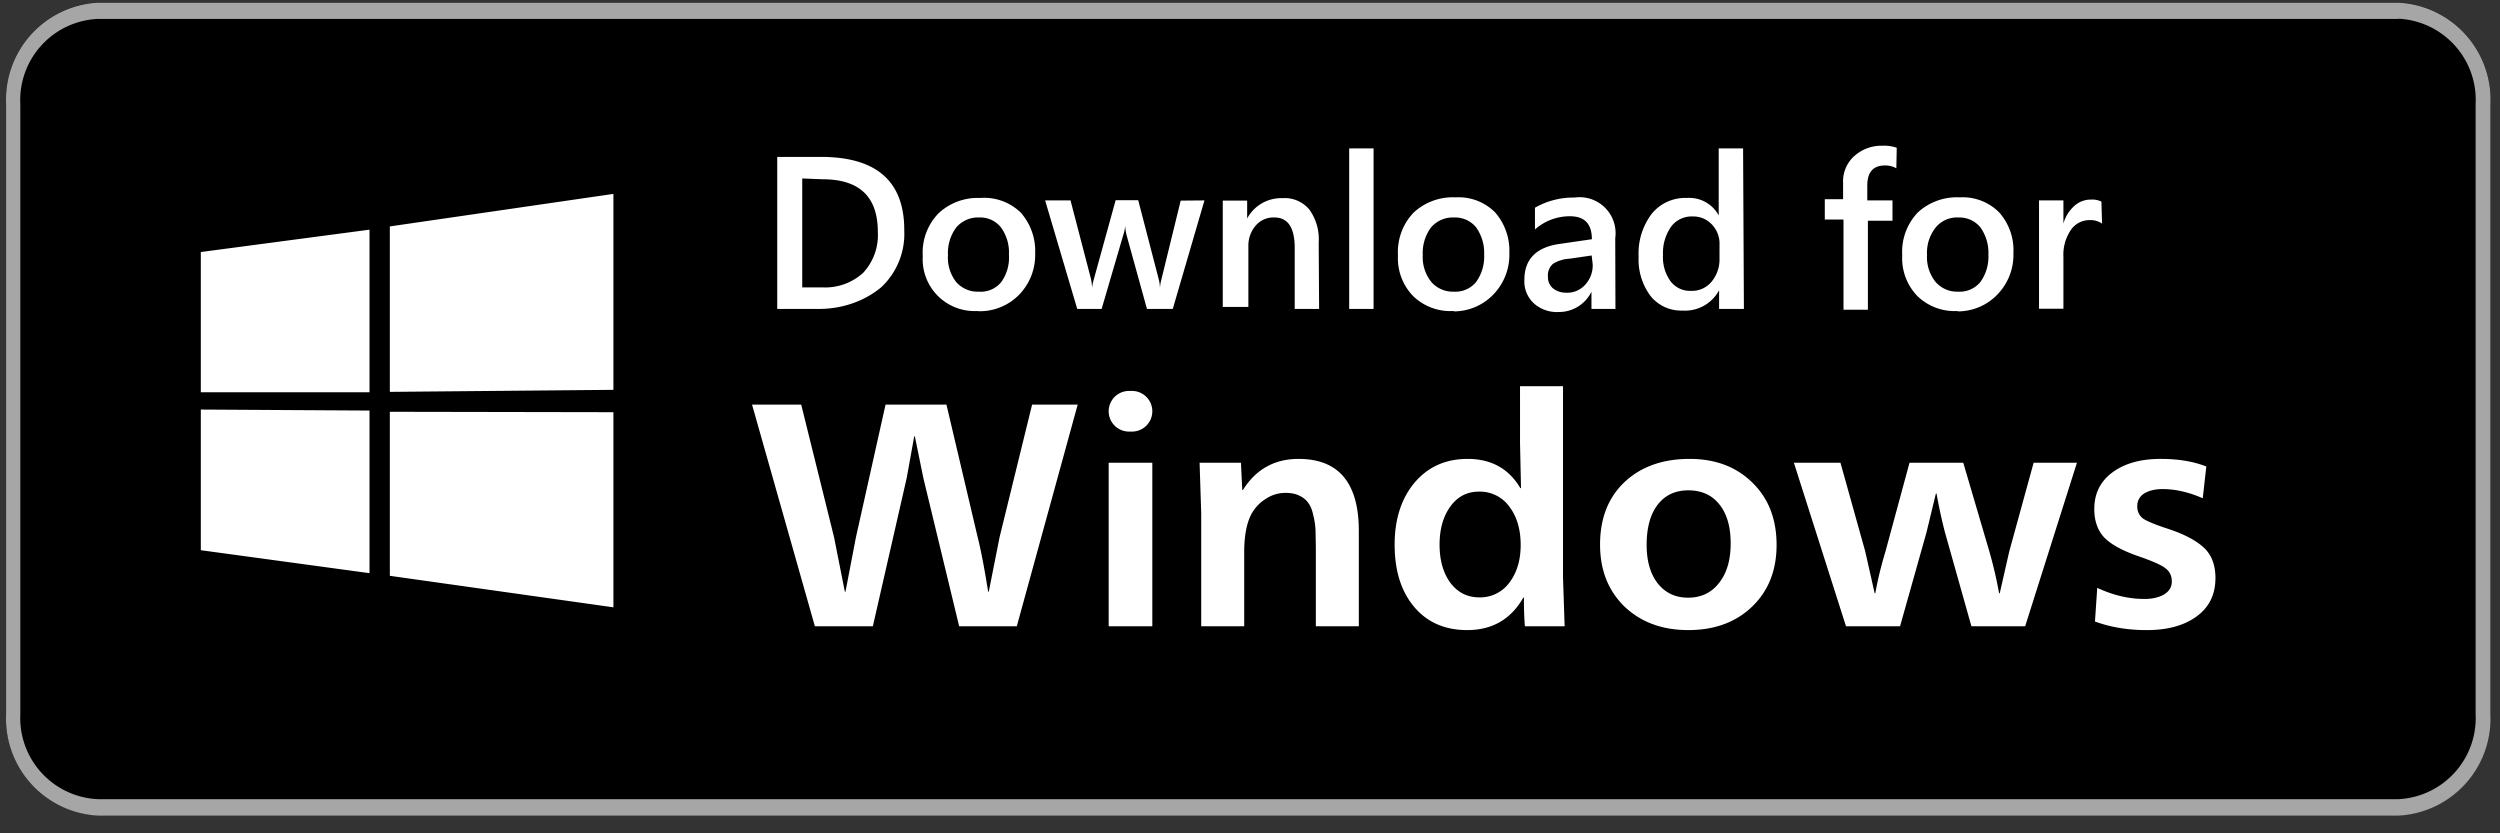
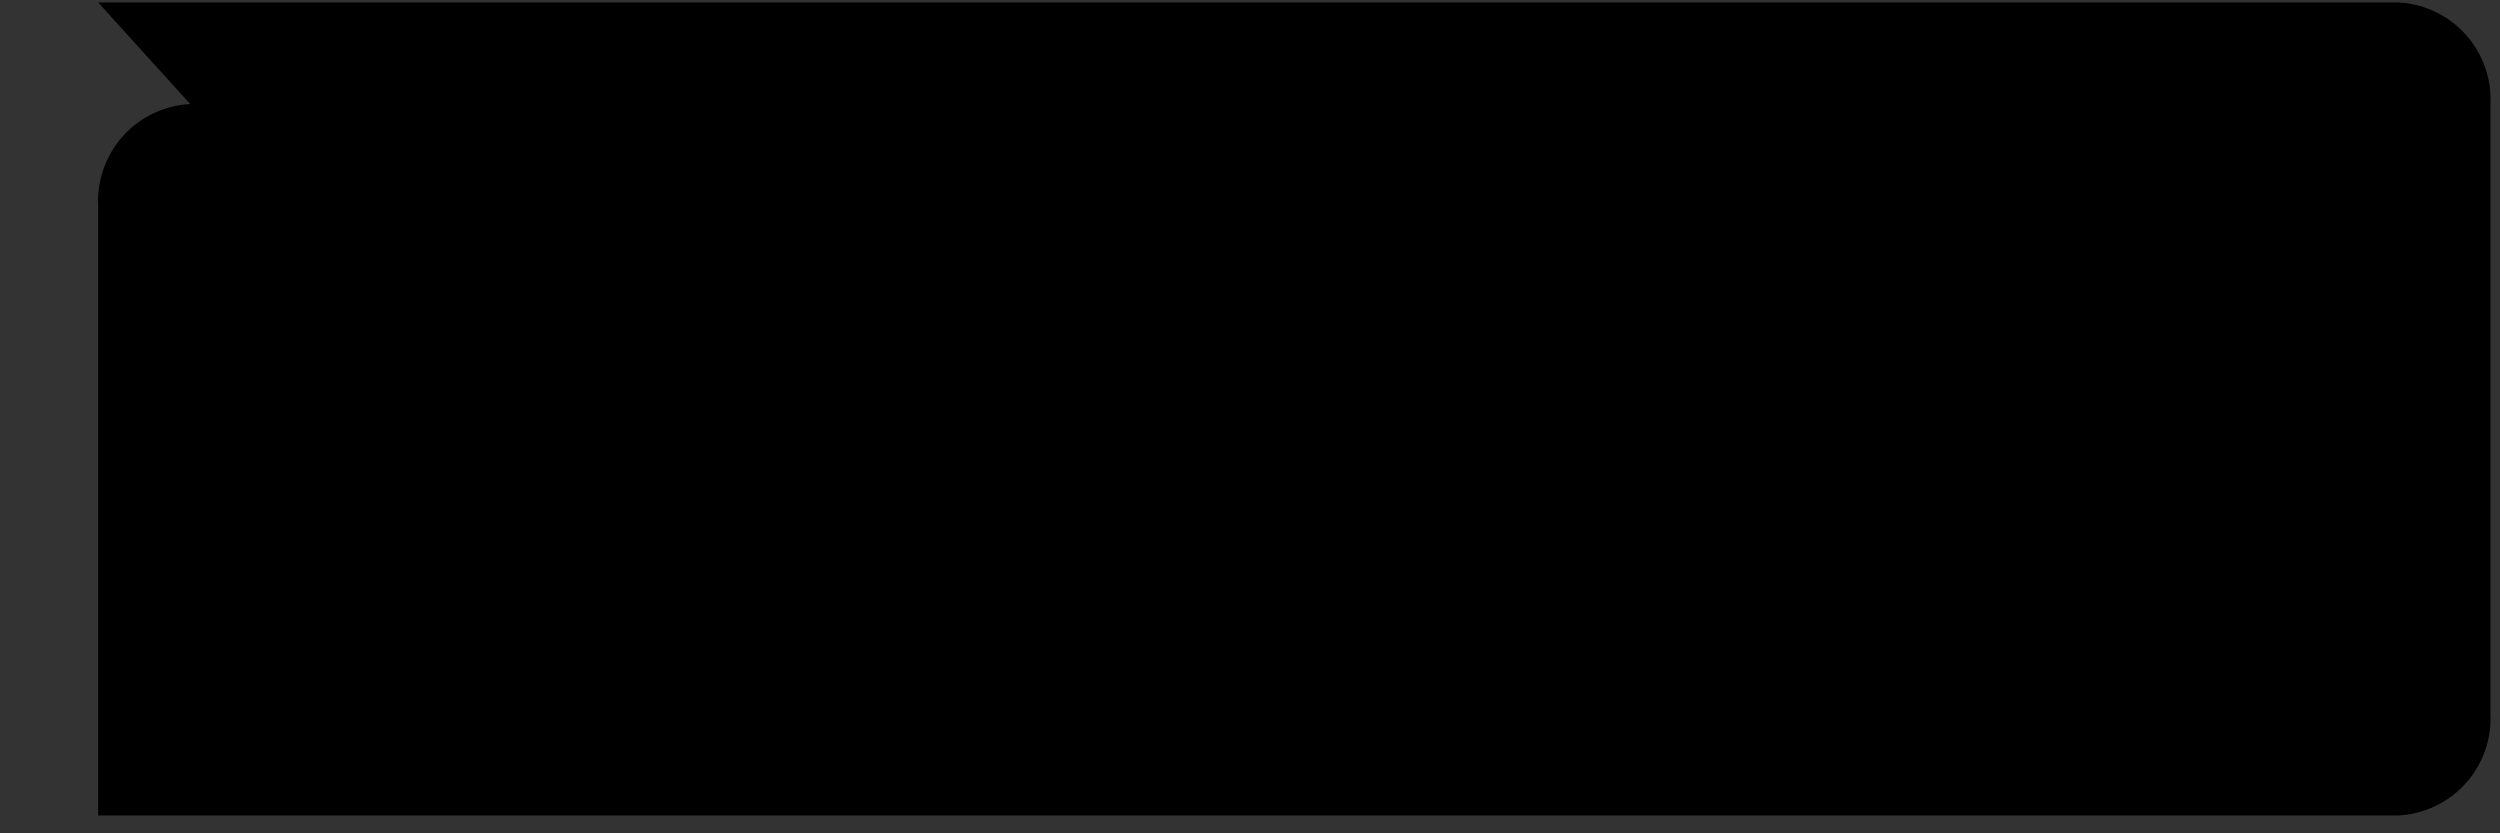
<svg xmlns="http://www.w3.org/2000/svg" width="123" height="41" fill="none">
  <rect width="100%" height="100%" fill="#333333" stroke="none" />
-   <path d="M4.83.12H118a4.78 4.78 0 0 1 4.53 5v30a4.78 4.78 0 0 1-4.53 5H4.83a4.78 4.78 0 0 1-4.53-5v-30a4.78 4.78 0 0 1 4.53-5z" fill="#000" />
-   <path d="M118 .92a4 4 0 0 1 1.516.38c.476.225.902.542 1.255.932A3.99 3.99 0 0 1 121.8 5.12v30a3.99 3.99 0 0 1-1.029 2.888c-.353.39-.779.707-1.255.932a4 4 0 0 1-1.516.38H4.83a4 4 0 0 1-2.787-1.298A4 4 0 0 1 1 35.13v-30a4 4 0 0 1 1.039-2.899A4 4 0 0 1 4.83.93H118m0-.8H4.83a4.78 4.78 0 0 0-4.53 5v30a4.78 4.78 0 0 0 4.53 5H118a4.78 4.78 0 0 0 4.53-5v-30a4.78 4.78 0 0 0-4.53-5z" fill="#a6a6a6" />
-   <path d="M9.88 12.4l8.3-1.1v8h-8.3v-6.9zm8.3 7.8v8l-8.3-1.13v-6.92l8.3.05zm1-9.06l11-1.6v9.64l-11 .1v-8.14zm11 9.14v9.6l-11-1.55v-8.07l11 .02zm8.06-5.08V7.72h2.15c2.747 0 4.113 1.21 4.1 3.63a3.6 3.6 0 0 1-1.13 2.78c-.858.713-1.959 1.07-3.073 1.07H38.24zm1.23-6.42v5.36h1a2.77 2.77 0 0 0 2-.72 2.73 2.73 0 0 0 .72-2c0-1.74-.9-2.6-2.72-2.6l-1-.04zm8.63 6.52a2.55 2.55 0 0 1-2.7-2.7 2.77 2.77 0 0 1 .77-2.1 2.82 2.82 0 0 1 2.06-.76 2.57 2.57 0 0 1 2 .73 2.85 2.85 0 0 1 .7 2 2.8 2.8 0 0 1-.76 2 2.7 2.7 0 0 1-2.07.84v-.01zm.06-4.6a1.4 1.4 0 0 0-1.12.5 2.1 2.1 0 0 0-.4 1.35 1.94 1.94 0 0 0 .4 1.32 1.4 1.4 0 0 0 1.12.48 1.3 1.3 0 0 0 1.1-.47 2.07 2.07 0 0 0 .38-1.35 2.1 2.1 0 0 0-.4-1.35 1.3 1.3 0 0 0-1.08-.48zm11.1-.84L57.7 15.2h-1.27l-1-3.62c-.04-.154-.064-.311-.07-.47a2.15 2.15 0 0 1-.1.47L54.2 15.2H53l-1.58-5.34h1.25l1 3.84c.035.151.055.305.06.46a2.81 2.81 0 0 1 .1-.47l1.06-3.84H56l1 3.85a1.94 1.94 0 0 1 .07.47 2.31 2.31 0 0 1 .08-.46l.94-3.84 1.17-.01zm5.64 5.34h-1.2v-3c0-1-.333-1.5-1-1.5a1.14 1.14 0 0 0-.92.4 1.5 1.5 0 0 0-.36 1v3h-1.26V9.87h1.2v.88a1.9 1.9 0 0 1 1.74-1 1.57 1.57 0 0 1 1.32.56 2.5 2.5 0 0 1 .46 1.63l.02 3.26zm2.68 0h-1.2V7.3h1.2v7.9zm3.94.1a2.62 2.62 0 0 1-2-.74 2.67 2.67 0 0 1-.74-2 2.8 2.8 0 0 1 .77-2.1 2.83 2.83 0 0 1 2.07-.75 2.53 2.53 0 0 1 1.94.74 2.86 2.86 0 0 1 .7 2 2.8 2.8 0 0 1-.75 2 2.7 2.7 0 0 1-1.98.87l-.01-.02zm0-4.6a1.4 1.4 0 0 0-1.12.5 2.1 2.1 0 0 0-.4 1.35 1.94 1.94 0 0 0 .42 1.32 1.4 1.4 0 0 0 1.1.48 1.32 1.32 0 0 0 1.1-.47 2.13 2.13 0 0 0 .4-1.35 2.15 2.15 0 0 0-.4-1.35 1.33 1.33 0 0 0-1.05-.48h-.05zm7.96 4.5H78.3v-.85a1.77 1.77 0 0 1-1.6 1 1.7 1.7 0 0 1-1.24-.43 1.47 1.47 0 0 1-.46-1.16c0-1 .58-1.6 1.74-1.76l1.58-.23c0-.76-.36-1.13-1.08-1.13a2.57 2.57 0 0 0-1.72.65v-1.07a3.8 3.8 0 0 1 1.95-.5 1.77 1.77 0 0 1 2 2l.01 3.48zm-1.17-2.63l-1.1.16a1.67 1.67 0 0 0-.8.25.75.75 0 0 0-.25.65.7.7 0 0 0 .24.55 1 1 0 0 0 .64.22A1.18 1.18 0 0 0 78 14a1.4 1.4 0 0 0 .36-1l-.05-.43zm7.49 2.63h-1.22v-.92a1.9 1.9 0 0 1-1.8 1 1.93 1.93 0 0 1-1.56-.7 3 3 0 0 1-.6-1.96 3.22 3.22 0 0 1 .66-2.12A2.12 2.12 0 0 1 83 9.74a1.64 1.64 0 0 1 1.56.86V7.3h1.2l.04 7.9zm-1.2-2.45v-.7a1.36 1.36 0 0 0-.37-1 1.24 1.24 0 0 0-.94-.4 1.26 1.26 0 0 0-1.07.5 2.24 2.24 0 0 0-.4 1.4 2 2 0 0 0 .38 1.3 1.2 1.2 0 0 0 1 .46 1.24 1.24 0 0 0 1-.44 1.7 1.7 0 0 0 .4-1.1v-.02zm8.7-4.47a1.1 1.1 0 0 0-.55-.14c-.6 0-.88.34-.88 1v.72h1.24v1H91.9v4.38h-1.2V10.8h-.92v-1h.9V9a1.67 1.67 0 0 1 .56-1.33 2 2 0 0 1 1.38-.5 1.9 1.9 0 0 1 .7.1l-.02 1.01zm3.03 7.02a2.62 2.62 0 0 1-2-.74 2.67 2.67 0 0 1-.74-2 2.8 2.8 0 0 1 .76-2.1 2.83 2.83 0 0 1 2.07-.75 2.53 2.53 0 0 1 1.94.74 2.8 2.8 0 0 1 .7 2 2.8 2.8 0 0 1-.75 2 2.7 2.7 0 0 1-2 .87l.02-.02zm0-4.6a1.35 1.35 0 0 0-1.1.5 2 2 0 0 0-.42 1.35 1.93 1.93 0 0 0 .42 1.32 1.4 1.4 0 0 0 1.1.48 1.32 1.32 0 0 0 1.1-.47 2.13 2.13 0 0 0 .4-1.35 2.15 2.15 0 0 0-.4-1.35 1.33 1.33 0 0 0-1.04-.48h-.06zm7.09.3a1 1 0 0 0-.63-.17 1.1 1.1 0 0 0-.9.48c-.265.391-.395.858-.37 1.33v2.55h-1.2V9.86h1.2V11a1.82 1.82 0 0 1 .55-.88 1.2 1.2 0 0 1 .82-.3 1 1 0 0 1 .5.1l.03 1.08zM47.191 30.813l-1.763-7.297-.417-2.047h-.032l-.369 2.047-1.666 7.297h-2.852L37 19.906h2.419l1.618 6.531.529 2.672h.032l.513-2.672 1.458-6.531h2.996l1.538 6.531c.16.635.331 1.526.513 2.672h.032l.529-2.672 1.602-6.531h2.243l-2.996 10.906H47.19zm9.503-10.579a1 1 0 0 1-1 1h-.147a1 1 0 1 1 0-2h.147a1 1 0 0 1 1 1zm-2.147 10.578v-8.047h2.147v8.047h-2.147zm6.571-6.703h.032c.641-1.021 1.554-1.531 2.74-1.531 1.976 0 2.964 1.182 2.964 3.547v4.688h-2.115v-3.875l-.016-.875a3.6 3.6 0 0 0-.112-.719c-.053-.261-.134-.458-.24-.594-.096-.146-.24-.266-.433-.359-.182-.094-.411-.141-.689-.141-.352 0-.678.099-.977.297-.299.188-.534.438-.705.75-.235.448-.352 1.073-.352 1.875v3.641H59.1v-5.547l-.08-2.5h2.035l.064 1.344zM76.9 19v9.406l.08 2.406h-1.955c-.032-.375-.048-.844-.048-1.406h-.032C74.336 30.469 73.417 31 72.189 31c-1.1 0-1.971-.38-2.612-1.141s-.961-1.781-.961-3.062c0-1.25.326-2.266.977-3.047.662-.781 1.533-1.172 2.612-1.172 1.164 0 2.03.479 2.596 1.438h.032l-.048-2.234V19H76.9zm-4.134 5.188c-.587 0-1.057.245-1.41.734s-.529 1.115-.529 1.875.176 1.385.529 1.875c.363.479.838.719 1.426.719a1.78 1.78 0 0 0 1.474-.719c.374-.49.561-1.109.561-1.859 0-.771-.187-1.401-.561-1.891a1.78 1.78 0 0 0-1.49-.734zm10.364-1.61c1.271 0 2.302.391 3.092 1.172.79.771 1.186 1.792 1.186 3.063 0 1.25-.401 2.26-1.202 3.031S84.358 31 83.066 31c-1.282 0-2.329-.385-3.141-1.156-.801-.781-1.202-1.797-1.202-3.047 0-1.292.401-2.318 1.202-3.078.812-.761 1.88-1.141 3.205-1.141zm-.064 1.547c-.641 0-1.143.234-1.506.703s-.545 1.13-.545 1.984c0 .792.182 1.422.545 1.891.374.469.871.703 1.49.703.641 0 1.148-.239 1.522-.719.385-.479.577-1.13.577-1.953s-.187-1.464-.561-1.922c-.363-.458-.871-.687-1.522-.687zm10.417 6.688h-2.66l-2.564-8.047h2.291l1.218 4.359.465 2.063h.032c.107-.615.272-1.297.497-2.047l1.186-4.375h2.644l1.282 4.359c.192.667.353 1.354.481 2.063h.032l.465-2.047 1.202-4.375h2.131l-2.548 8.047h-2.644l-1.298-4.609a24.37 24.37 0 0 1-.417-1.922h-.032l-.465 1.922-1.298 4.609zm9.589-.235l.112-1.656c.779.365 1.554.547 2.323.547.385 0 .705-.073.961-.219.257-.156.385-.37.385-.641 0-.281-.107-.5-.321-.656-.202-.156-.635-.349-1.297-.578-.791-.271-1.357-.578-1.699-.922-.331-.354-.497-.823-.497-1.406 0-.76.294-1.359.882-1.797.598-.448 1.394-.672 2.387-.672.865 0 1.613.125 2.243.375l-.176 1.563c-.684-.302-1.34-.453-1.971-.453-.374 0-.678.073-.913.219a.7.7 0 0 0-.336.625.72.72 0 0 0 .288.609c.203.135.609.302 1.218.5.79.26 1.378.568 1.762.922s.577.854.577 1.5c0 .813-.31 1.443-.929 1.891-.609.448-1.426.672-2.452.672-.929 0-1.778-.141-2.547-.422z" fill="#fff" />
+   <path d="M4.83.12H118a4.78 4.78 0 0 1 4.53 5v30a4.78 4.78 0 0 1-4.53 5H4.83v-30a4.78 4.78 0 0 1 4.53-5z" fill="#000" />
</svg>